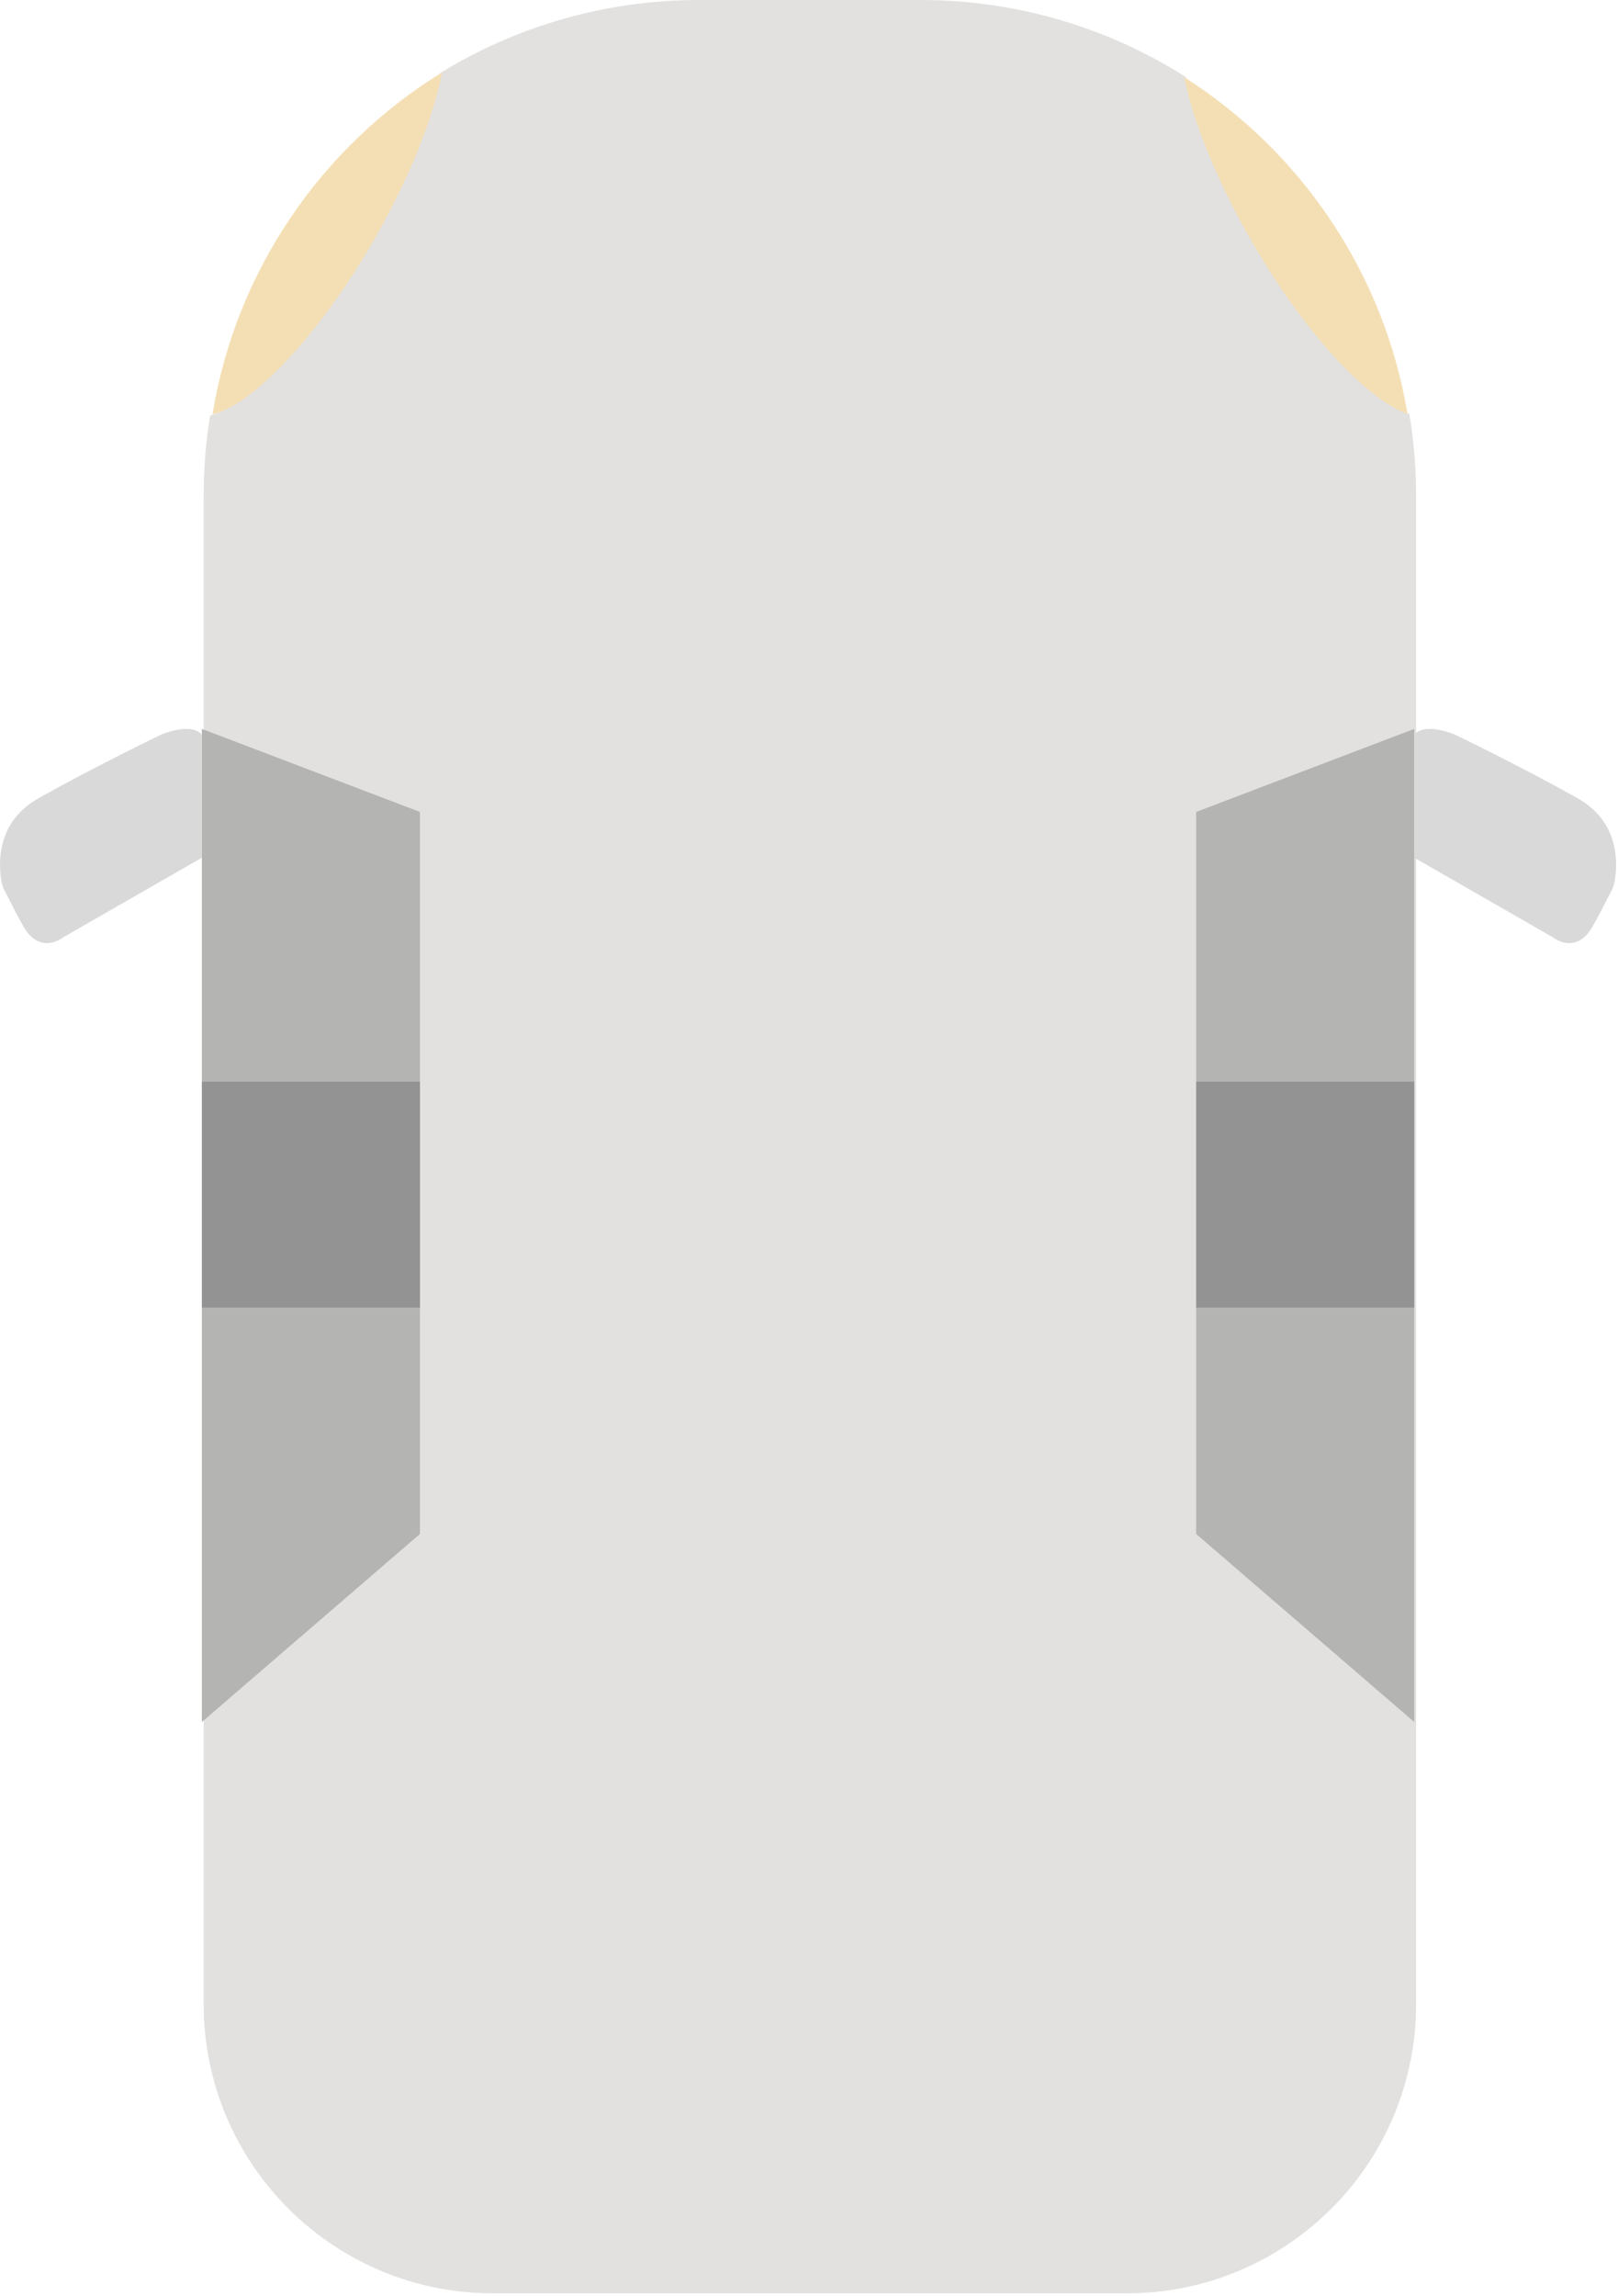
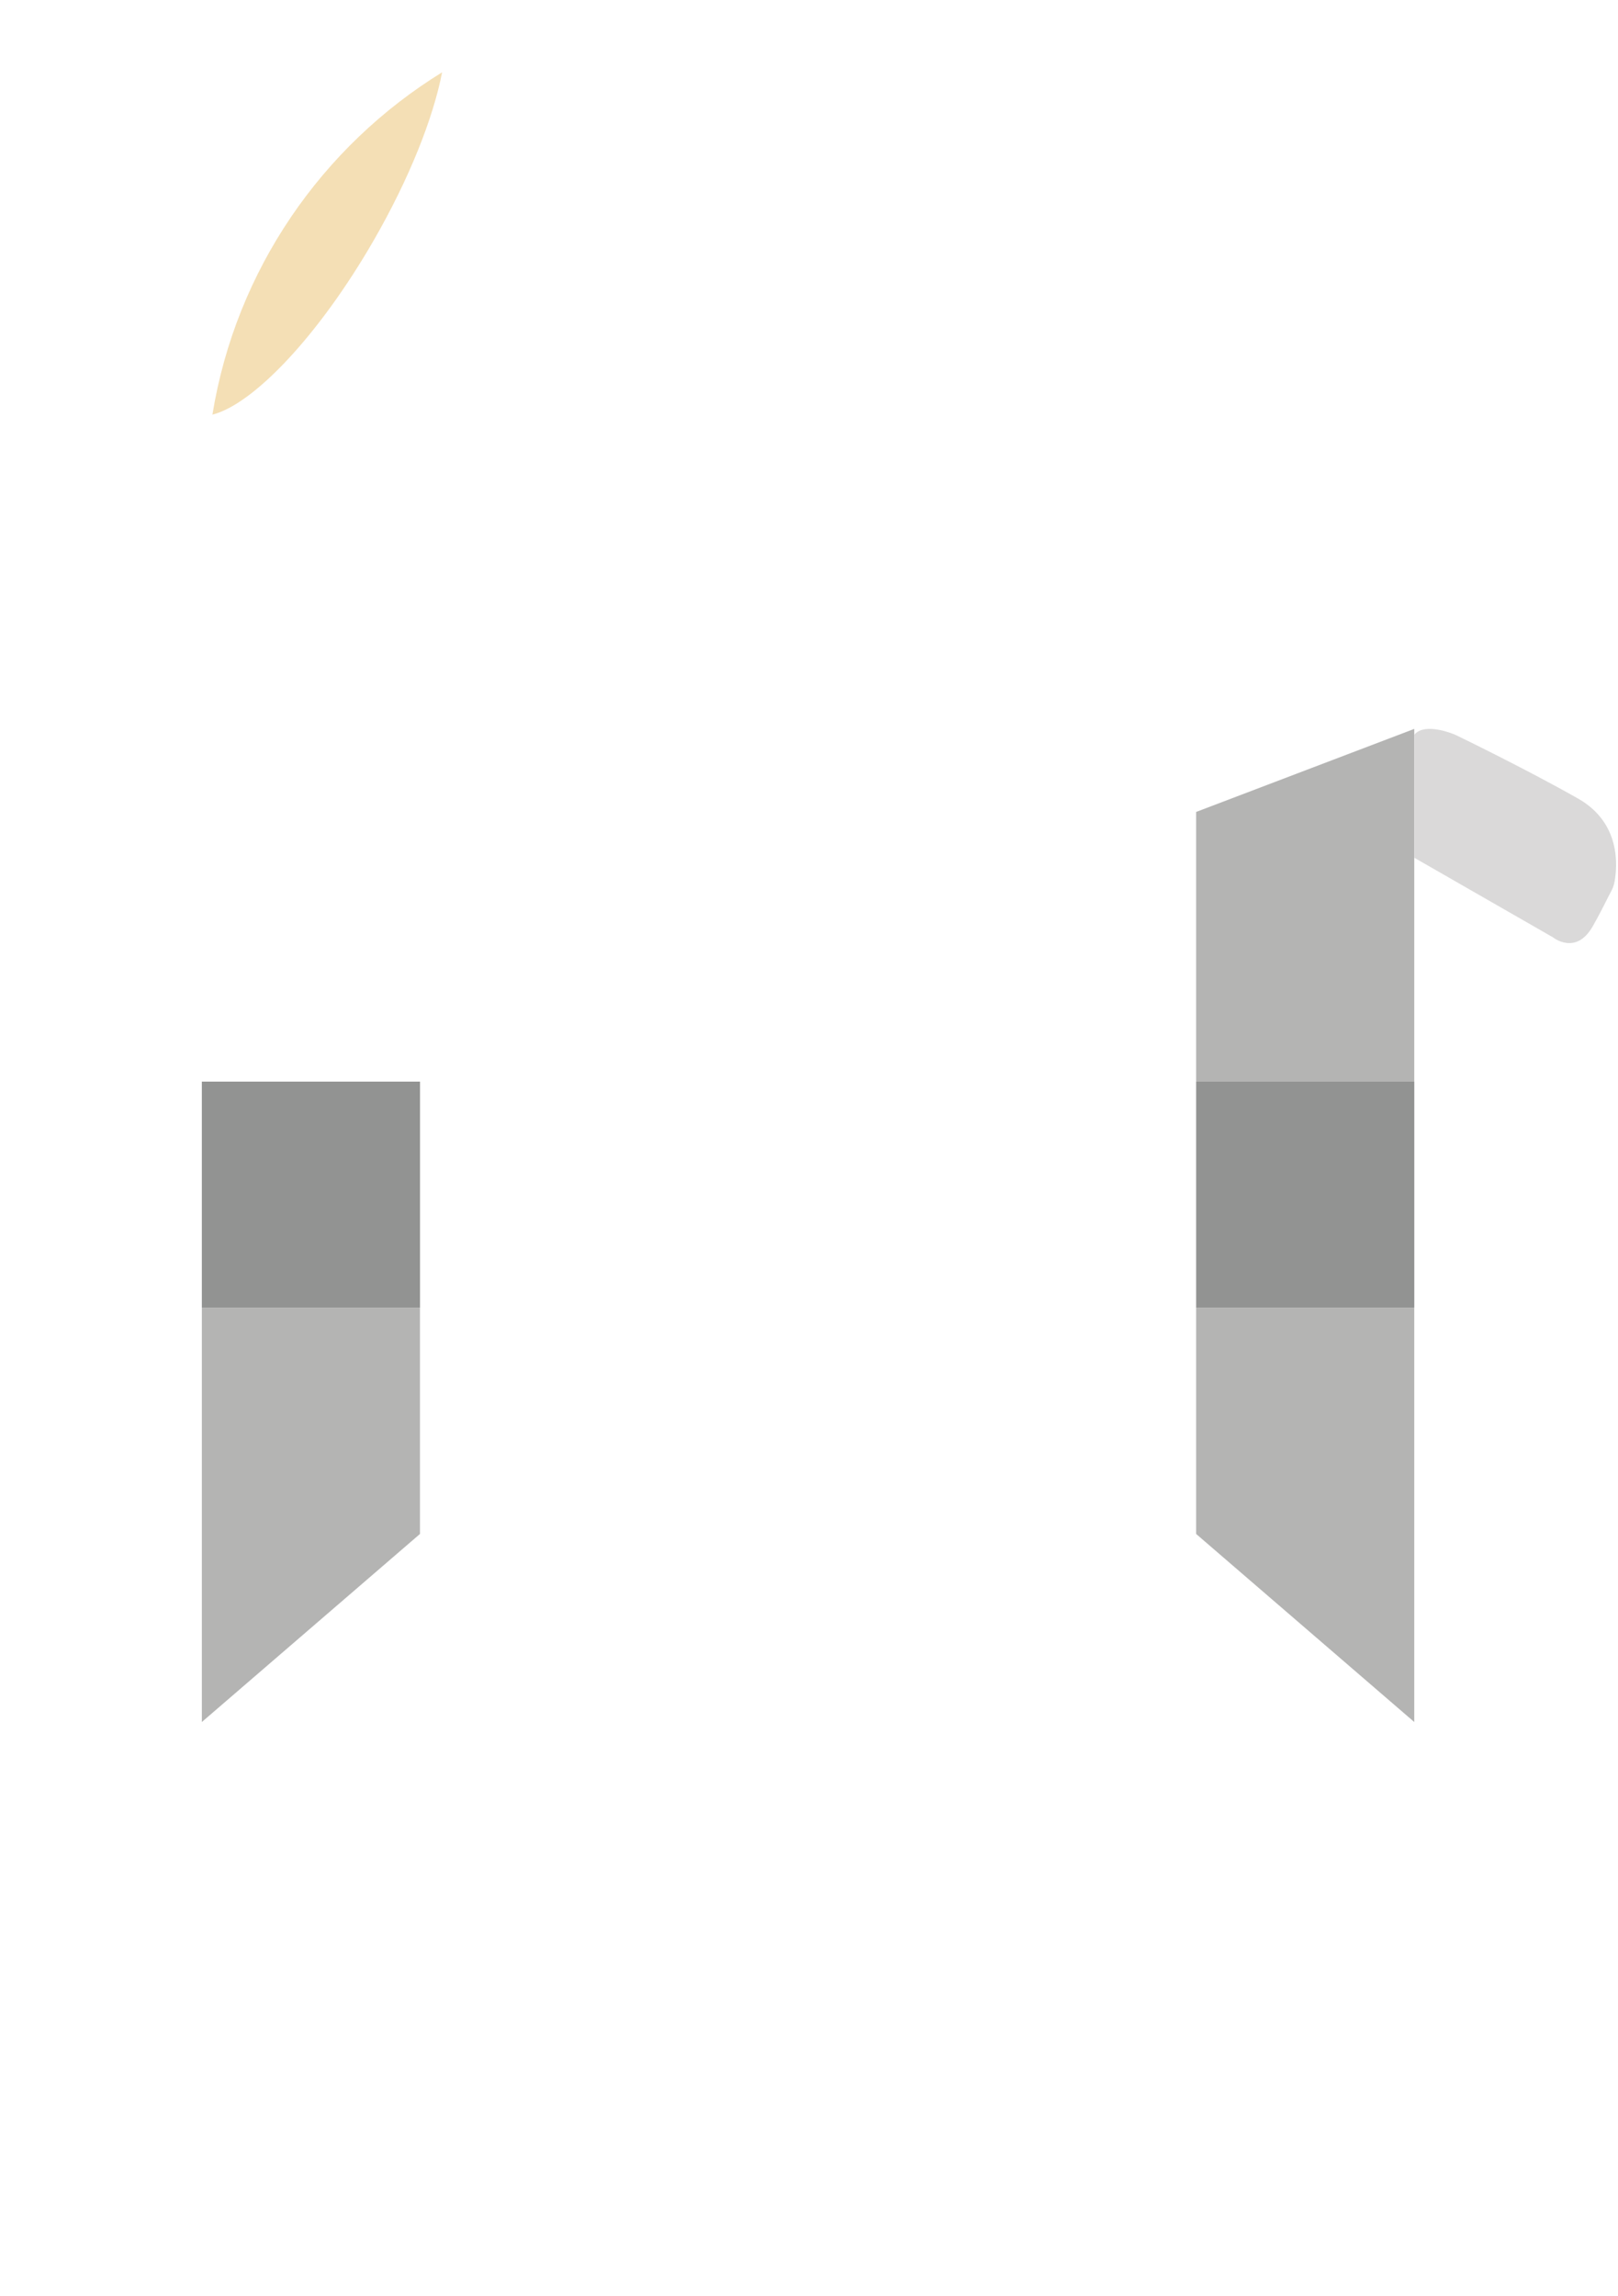
<svg xmlns="http://www.w3.org/2000/svg" width="358" height="508" viewBox="0 0 358 508" fill="none">
-   <path d="M277.41 53.51C269.68 40.12 264.46 27.07 262.37 17.03C245.39 6.25 225.25 0 203.65 0H154.73C133.68 0 114.01 5.94 97.31 16.22C95.34 26.36 90.05 39.76 82.11 53.51C70.03 74.44 55.58 89.65 46.49 91.95C45.55 97.72 45.06 103.64 45.06 109.67V443.34C45.06 478.69 73.71 507.34 109.06 507.34H249.33C284.68 507.34 313.33 478.69 313.33 443.34V109.67C313.33 103.51 312.81 97.47 311.84 91.58C302.7 88.33 288.97 73.54 277.41 53.51Z" fill="#E2E1E0" />
  <path d="M44.66 380.95L92.92 339.35V289.28H44.66V380.95Z" fill="#B4B4B3" />
-   <path d="M44.66 161.25V239.28H92.92V179.62L44.66 161.25Z" fill="#B4B4B3" />
  <path d="M92.93 239.28H44.66V289.28H92.93V239.28Z" fill="#929392" />
  <path d="M264.66 339.35L312.92 380.95V289.28H264.66V339.35Z" fill="#B4B4B3" />
  <path d="M264.66 179.62V239.28H312.92V161.25L264.66 179.62Z" fill="#B4B4B3" />
  <path d="M312.93 239.28H264.66V289.28H312.93V239.28Z" fill="#929392" />
-   <path d="M44.66 189.75L13.99 207.35C13.99 207.35 8.92 211.48 5.19 204.95C3.13 201.35 1.87 198.57 1.15 197.28C0.77 196.61 0.5 195.89 0.36 195.13C-0.29 191.68 -1.11 182.08 8.39 176.68C20.12 170.01 35.59 162.55 35.59 162.55C35.59 162.55 42.26 159.62 44.66 162.55V189.75Z" fill="#DAD9D9" />
  <path d="M312.92 189.75L343.59 207.35C343.59 207.35 348.66 211.48 352.39 204.95C354.45 201.35 355.71 198.57 356.43 197.28C356.81 196.61 357.08 195.89 357.22 195.13C357.87 191.68 358.69 182.08 349.19 176.68C337.46 170.01 321.99 162.55 321.99 162.55C321.99 162.55 315.32 159.62 312.92 162.55V189.75Z" fill="#DAD9D9" />
-   <path d="M261.97 17.03C264.06 27.07 269.28 40.12 277.01 53.51C288.57 73.54 302.3 88.33 311.43 91.59C306.23 60.26 287.75 33.41 261.97 17.03Z" fill="#F4DFB5" />
  <path d="M82.62 53.29C90.56 39.54 95.85 26.14 97.82 16C71.26 32.36 52.2 59.72 47 91.73C56.09 89.43 70.54 74.22 82.62 53.29Z" fill="#F4DFB5" />
</svg>